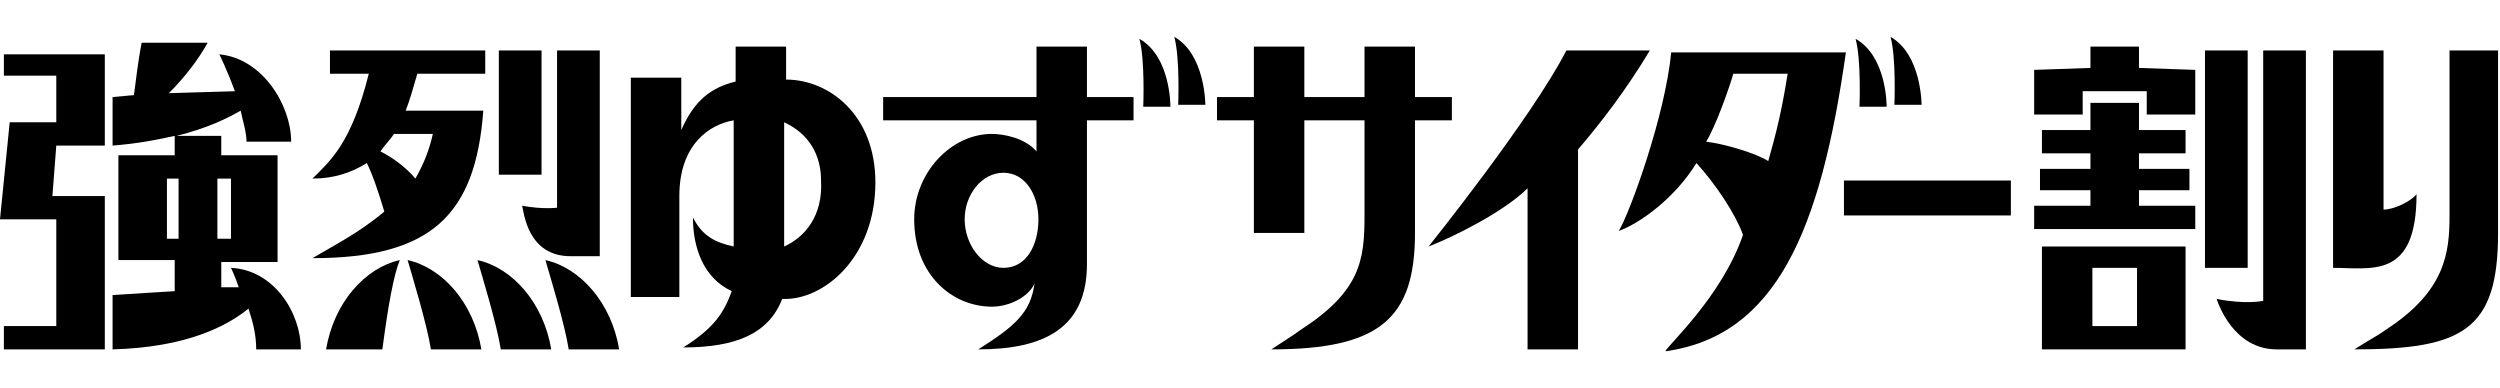
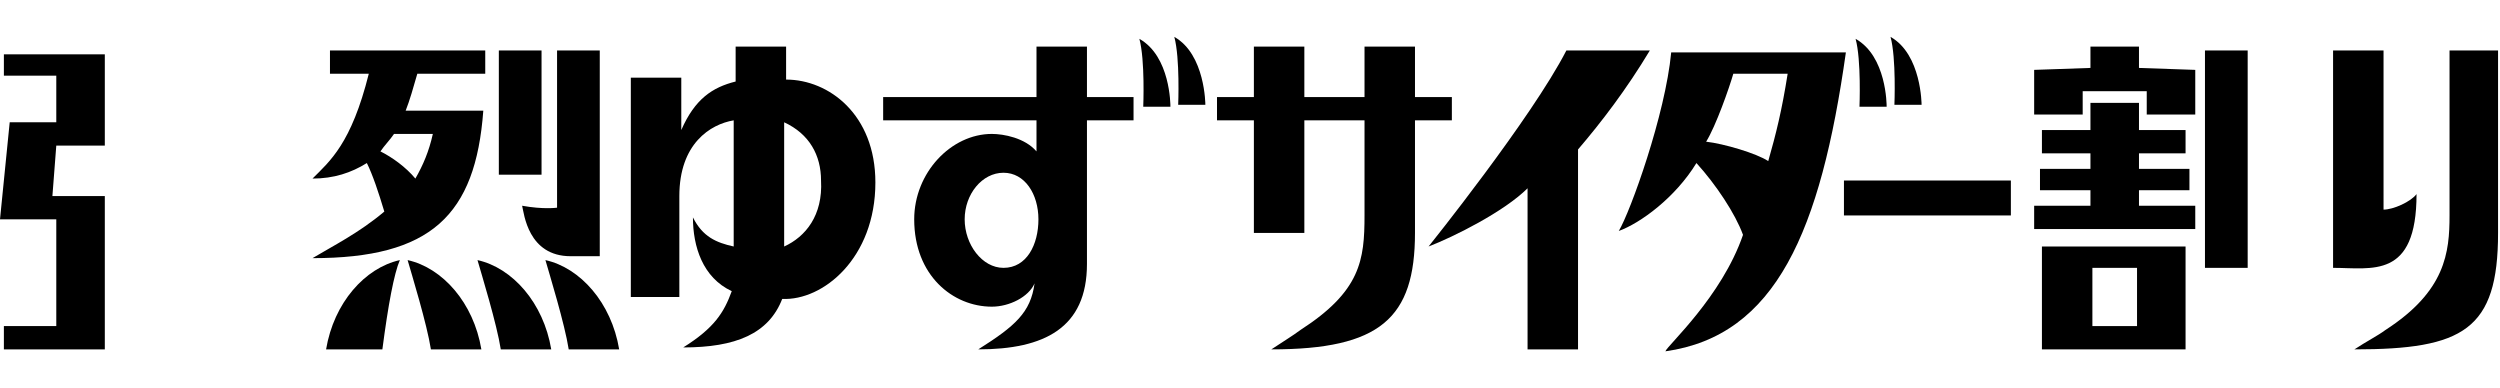
<svg xmlns="http://www.w3.org/2000/svg" version="1.1" id="レイヤー_1" x="0px" y="0px" viewBox="0 0 128.8 20" style="enable-background:new 0 0 128.8 20;" xml:space="preserve">
  <style type="text/css">
	.st0{clip-path:url(#SVGID_00000074400713467563765470000011355529856896367790_);fill:#231815;}
	.st1{fill:#231815;}
	.st2{fill-rule:evenodd;clip-rule:evenodd;fill:#231815;}
	.st3{clip-path:url(#SVGID_00000010310680913245295960000007322058570106959008_);}
</style>
  <g>
    <path d="M72.9,5l0-2.6h-2.6V5h-3.1V2.4h-2.6V5h-1.9v1.2h1.9V12h2.6V6.2h3.1l0,4.9c0,2.3-0.2,3.9-3.3,5.9c-0.4,0.3-0.9,0.6-1.5,1   c5.6,0,7.4-1.6,7.4-6l0-5.8h1.9V5H72.9z" />
    <path d="M80.7,2.6c-1.8,3.5-7.1,10.1-7.1,10.1c1.3-0.5,3.9-1.8,5.1-3V18h2.6V7.7c1.2-1.4,2.5-3.1,3.7-5.1H80.7z" />
    <path d="M83.4,11.9c1.1-0.4,2.9-1.7,4-3.5c1,1.1,2,2.6,2.4,3.7c-1.1,3.2-3.9,5.7-4,6c5.7-0.8,8-6.2,9.3-15.4h-9   C85.8,5.9,84,10.9,83.4,11.9 M89.3,3.8h2.8c-0.3,1.9-0.6,3.1-1,4.5c-0.6-0.4-2.3-0.9-3.2-1C88.4,6.5,89.1,4.5,89.3,3.8" />
    <path d="M95.6,2c0.3,1.1,0.2,3.5,0.2,3.5h1.4C97.2,5.4,97.2,2.9,95.6,2" />
    <path d="M99,5.4c0,0,0-2.6-1.6-3.5c0.3,1.1,0.2,3.5,0.2,3.5H99z" />
    <rect x="95" y="9.3" width="8.6" height="1.8" />
    <path d="M124.5,10c-0.3,0.4-1.2,0.8-1.7,0.8V2.6h-2.6v11.2C122.2,13.8,124.5,14.4,124.5,10" />
    <path d="M126.2,2.6v8.5c0,1.9-0.2,3.9-3.3,5.9c-0.4,0.3-1,0.6-1.6,1c5.6,0,7.4-1,7.4-6V2.6H126.2z" />
    <path d="M105.2,18h7.4v-5.3h-7.4V18z M107.8,13.8h2.3v3h-2.3V13.8z" />
    <polygon points="110.2,2.4 107.7,2.4 107.7,3.5 104.8,3.6 104.8,5.9 107.3,5.9 107.3,4.7 110.6,4.7 110.6,5.9 113.1,5.9 113.1,3.6    110.2,3.5  " />
    <rect x="113.6" y="2.6" width="2.2" height="11.2" />
    <polygon points="110.2,9.8 112.8,9.8 112.8,8.7 110.2,8.7 110.2,7.9 112.6,7.9 112.6,6.7 110.2,6.7 110.2,5.3 107.7,5.3 107.7,6.7    105.2,6.7 105.2,7.9 107.7,7.9 107.7,8.7 105.1,8.7 105.1,9.8 107.7,9.8 107.7,10.6 104.8,10.6 104.8,11.8 113.1,11.8 113.1,10.6    110.2,10.6  " />
-     <path d="M116.6,2.6v12.9c0,0-0.9,0.2-2.4-0.1c0.1,0.3,0.9,2.6,3.1,2.6c0.8,0,1.5,0,1.5,0V2.6H116.6z" />
    <polygon points="0.2,2.8 0.2,3.9 2.9,3.9 2.9,6.3 0.5,6.3 0,11.3 2.9,11.3 2.9,16.8 0.2,16.8 0.2,18 5.4,18 5.4,10.1 2.7,10.1    2.9,7.5 5.4,7.5 5.4,2.8  " />
-     <path d="M15.5,18c0-1.9-1.4-4.1-3.6-4.2c0,0,0.2,0.4,0.4,1l-0.9,0v-1.3h2.9V8h-2.9V7H9.1c1.6-0.4,2.6-0.9,3.3-1.3   c0.1,0.5,0.3,1.1,0.3,1.6h2.3c0-1.9-1.5-4.3-3.7-4.5c0,0,0.4,0.8,0.8,1.9L8.7,4.8c0.8-0.8,1.5-1.7,2-2.6H7.3c-0.2,1-0.3,2-0.4,2.7   L5.8,5v2.5C7.1,7.4,8.1,7.2,9,7V8H6.1v5.4H9V15l-3.2,0.2V18c3.8-0.1,5.9-1.2,7-2.1c0.2,0.6,0.4,1.3,0.4,2.1L15.5,18z M11.9,12.3   h-0.7V9.2h0.7V12.3z M8.6,9.2h0.6v3.1H8.6V9.2z" />
    <rect x="25.7" y="2.6" width="2.2" height="6.4" />
    <path d="M29.4,13.2h1.5V2.6h-2.2v8.1c0,0-0.7,0.1-1.8-0.1C27,11,27.2,13.2,29.4,13.2" />
    <path d="M16.1,13.3c6.1,0,8.4-2.2,8.8-7.6h-4c0.2-0.5,0.4-1.2,0.6-1.9H25V2.6h-8v1.2H19c-0.9,3.6-2,4.5-2.9,5.4   c1.1,0,2-0.3,2.8-0.8c0.3,0.6,0.6,1.5,0.9,2.5C18.5,12,17.1,12.7,16.1,13.3 M20.3,6.9h2c-0.2,0.9-0.5,1.6-0.9,2.3   c-0.5-0.6-1.2-1.1-1.8-1.4C19.8,7.5,20.1,7.2,20.3,6.9" />
    <path d="M21,13.4c0.2,0.7,1,3.3,1.2,4.6h2.6C24.4,15.6,22.8,13.8,21,13.4" />
    <path d="M28.1,13.4c0.2,0.7,1,3.3,1.2,4.6h2.6C31.5,15.6,29.9,13.8,28.1,13.4" />
    <path d="M24.6,13.4c0.2,0.7,1,3.3,1.2,4.6h2.6C28,15.6,26.4,13.8,24.6,13.4" />
    <path d="M16.8,18h2.9c0.3-2.3,0.6-3.9,0.9-4.6C18.8,13.8,17.2,15.6,16.8,18" />
    <path d="M45.1,9.4c0-3.5-2.4-5.3-4.6-5.3V2.4h-2.6l0,1.8c-1.2,0.3-2.1,0.9-2.8,2.5V4l-2.6,0v11.3H35l0-5.2c0-2.7,1.6-3.7,2.8-3.9   l0,6.5c-0.9-0.2-1.6-0.5-2.1-1.5c0,1.5,0.5,3.1,2,3.8c-0.4,1.1-0.9,1.9-2.5,2.9c2.7,0,4.4-0.7,5.1-2.5   C42.4,15.5,45.1,13.3,45.1,9.4 M40.4,12.7l0-6.4c1.3,0.6,1.9,1.7,1.9,3C42.4,11.1,41.5,12.2,40.4,12.7" />
    <path d="M58.7,2c0.3,1.1,0.2,3.5,0.2,3.5h1.4C60.3,5.4,60.3,2.9,58.7,2" />
    <path d="M62.1,5.4c0,0,0-2.6-1.6-3.5c0.3,1.1,0.2,3.5,0.2,3.5H62.1z" />
    <path d="M56,2.4h-2.6l0,2.6l-7.9,0v1.2l7.9,0l0,1.6c-0.6-0.7-1.7-0.9-2.3-0.9c-2.1,0-4,2-4,4.4c0,2.9,2,4.5,4,4.5   c0.9,0,1.9-0.5,2.2-1.2c-0.2,1.5-1,2.2-2.9,3.4c3.4,0,5.6-1.1,5.6-4.4l0-7.4h2.4V5H56L56,2.4z M51.7,13.8c-1.1,0-2-1.2-2-2.5   c0-1.3,0.9-2.4,2-2.4c1.1,0,1.8,1.1,1.8,2.4C53.5,12.6,52.9,13.8,51.7,13.8" />
  </g>
</svg>